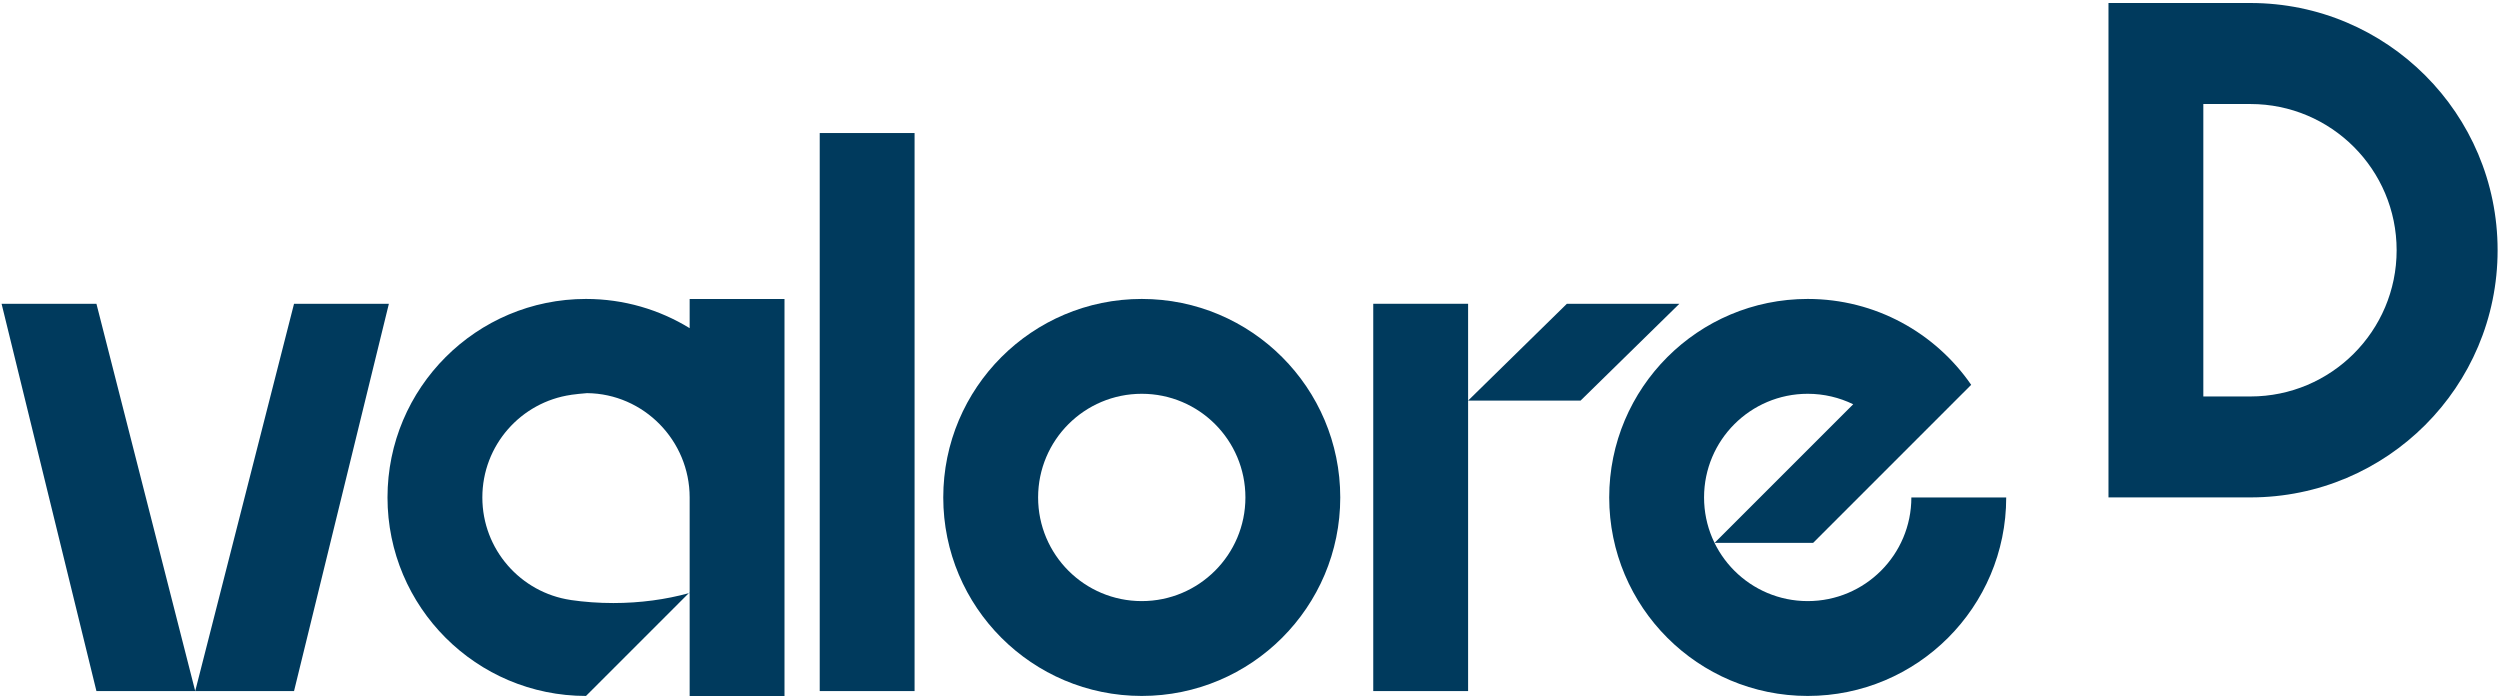
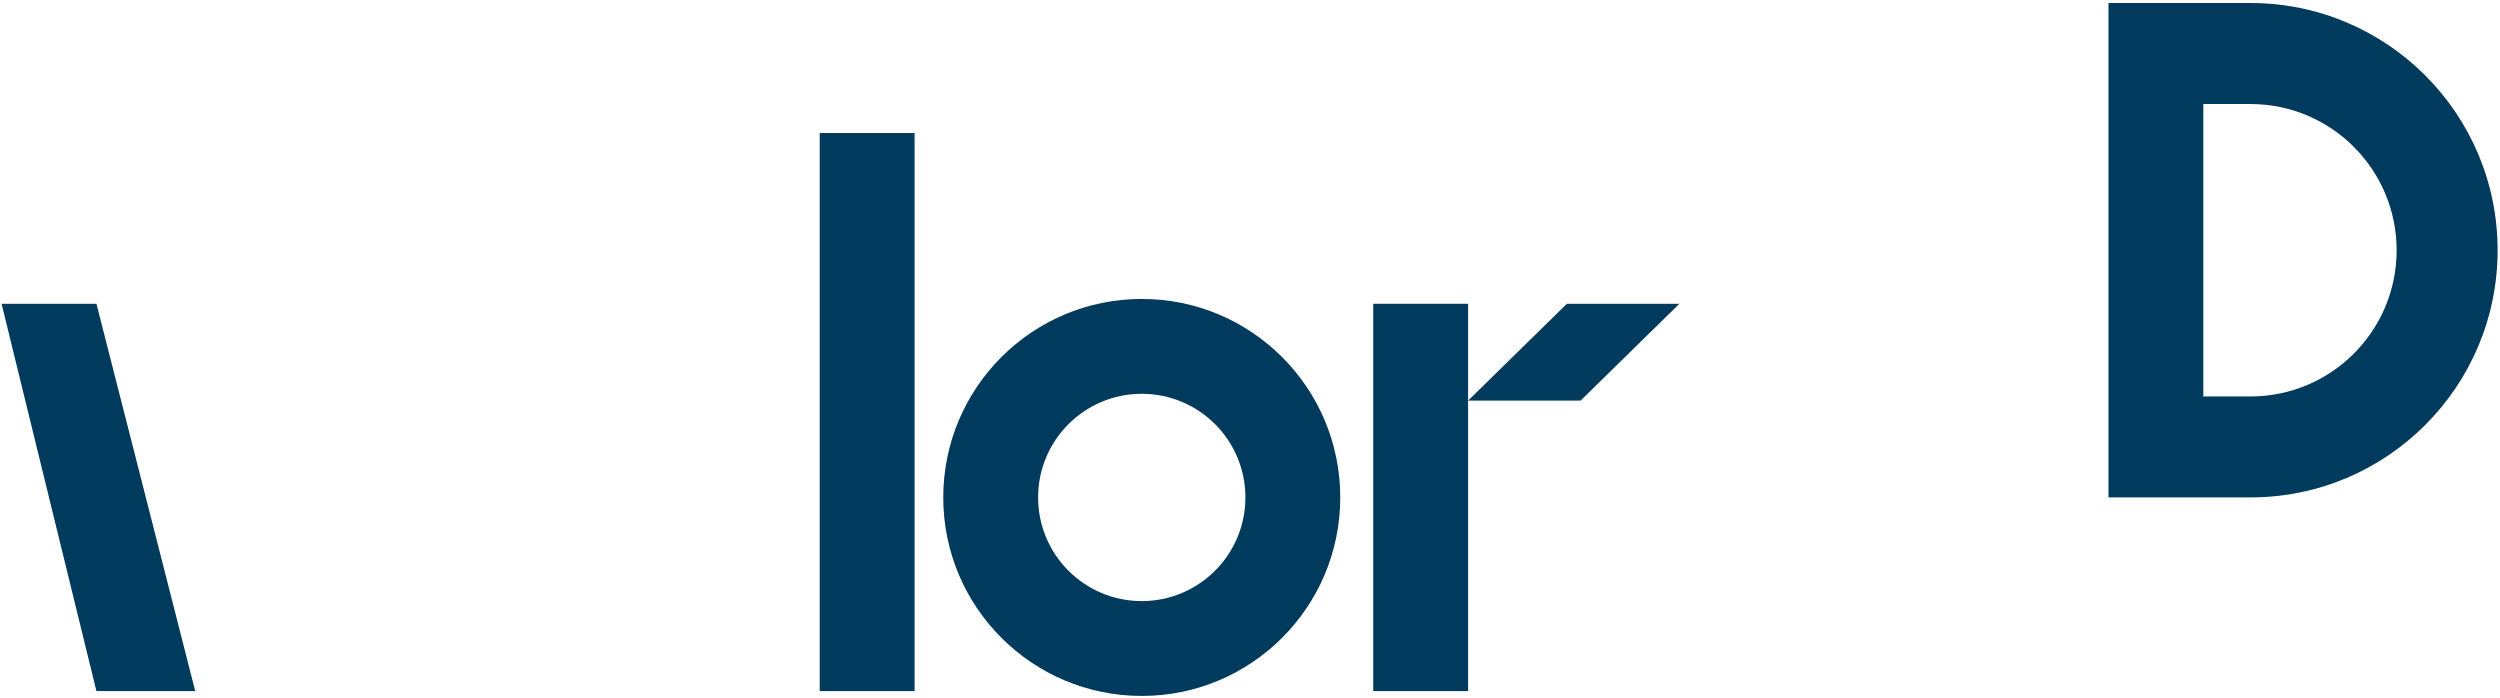
<svg xmlns="http://www.w3.org/2000/svg" width="616px" height="172px" viewBox="0 0 616 172" version="1.1">
  <title>valored</title>
  <g id="Page-1" stroke="none" stroke-width="1" fill="none" fill-rule="evenodd">
    <g id="valored" fill="#003A5D" fill-rule="nonzero">
      <polygon id="Path" points="0.39 74.85 23.76 170.28 48.1 170.28 23.76 74.85" />
-       <polygon id="Path" points="72.45 74.85 48.1 170.28 72.45 170.28 95.82 74.85" />
      <path d="M281.33,73.66 C254.32,73.66 232.42,95.56 232.42,122.57 C232.42,149.58 254.32,171.48 281.33,171.48 C308.34,171.48 330.24,149.58 330.24,122.57 C330.24,95.56 308.34,73.66 281.33,73.66 Z M281.33,148.11 C267.22,148.11 255.79,136.68 255.79,122.57 C255.79,108.46 267.22,97.03 281.33,97.03 C295.44,97.03 306.87,108.46 306.87,122.57 C306.87,136.67 295.43,148.11 281.33,148.11 Z" id="Shape" />
      <rect id="Rectangle" x="338.37" y="74.85" width="23.37" height="95.43" />
      <polygon id="Path" points="361.74 98.71 386.08 74.85 413.8 74.85 389.45 98.71" />
-       <line x1="422.51" y1="133.79" x2="446.79" y2="133.79" id="Path" />
-       <path d="M446.76,133.76 L485.7,94.82 L485.7,94.82 C476.88,82.04 462.13,73.66 445.42,73.66 C418.41,73.66 396.51,95.56 396.51,122.57 C396.51,149.58 418.41,171.48 445.42,171.48 C472.43,171.48 494.33,149.58 494.33,122.57 L470.96,122.57 C470.96,136.68 459.53,148.11 445.42,148.11 C431.31,148.11 419.88,136.68 419.88,122.57 C419.88,108.46 431.31,97.03 445.42,97.03 C449.44,97.03 453.24,97.96 456.63,99.61 L456.63,99.61 L422.48,133.76 L446.76,133.76 L446.76,133.76 Z" id="Path" />
-       <path d="M169.93,73.66 L169.93,80.86 C162.5,76.3 153.75,73.66 144.39,73.66 C117.38,73.66 95.48,95.56 95.48,122.57 C95.48,149.58 117.38,171.48 144.39,171.48 L169.71,146.16 C164.06,147.71 157.77,148.59 151.13,148.59 C147.5,148.59 143.97,148.33 140.6,147.84 L140.6,147.83 C128.29,146 118.85,135.39 118.85,122.57 C118.85,109.71 128.36,99.07 140.73,97.29 L140.73,97.28 C142,97.1 143.32,96.98 144.63,96.87 C158.62,97 169.93,108.55 169.93,122.57 L169.93,146.11 L169.85,146.03 L169.71,146.17 C169.78,146.15 169.86,146.14 169.93,146.12 L169.93,171.49 L193.3,171.49 L193.3,73.67 L169.93,73.67 L169.93,73.66 Z" id="Path" />
      <rect id="Rectangle" x="201.98" y="32.78" width="23.37" height="137.5" />
      <path d="M554.5,0.74 L519.53,0.74 L519.53,122.56 L554.5,122.56 C588.14,122.56 615.41,95.29 615.41,61.65 C615.41,28.01 588.14,0.74 554.5,0.74 Z M554.5,97.69 L542.9,97.69 L542.9,25.63 L554.5,25.63 C574.4,25.63 590.53,41.76 590.53,61.66 C590.53,81.56 574.4,97.69 554.5,97.69 Z" id="Shape" />
    </g>
  </g>
</svg>